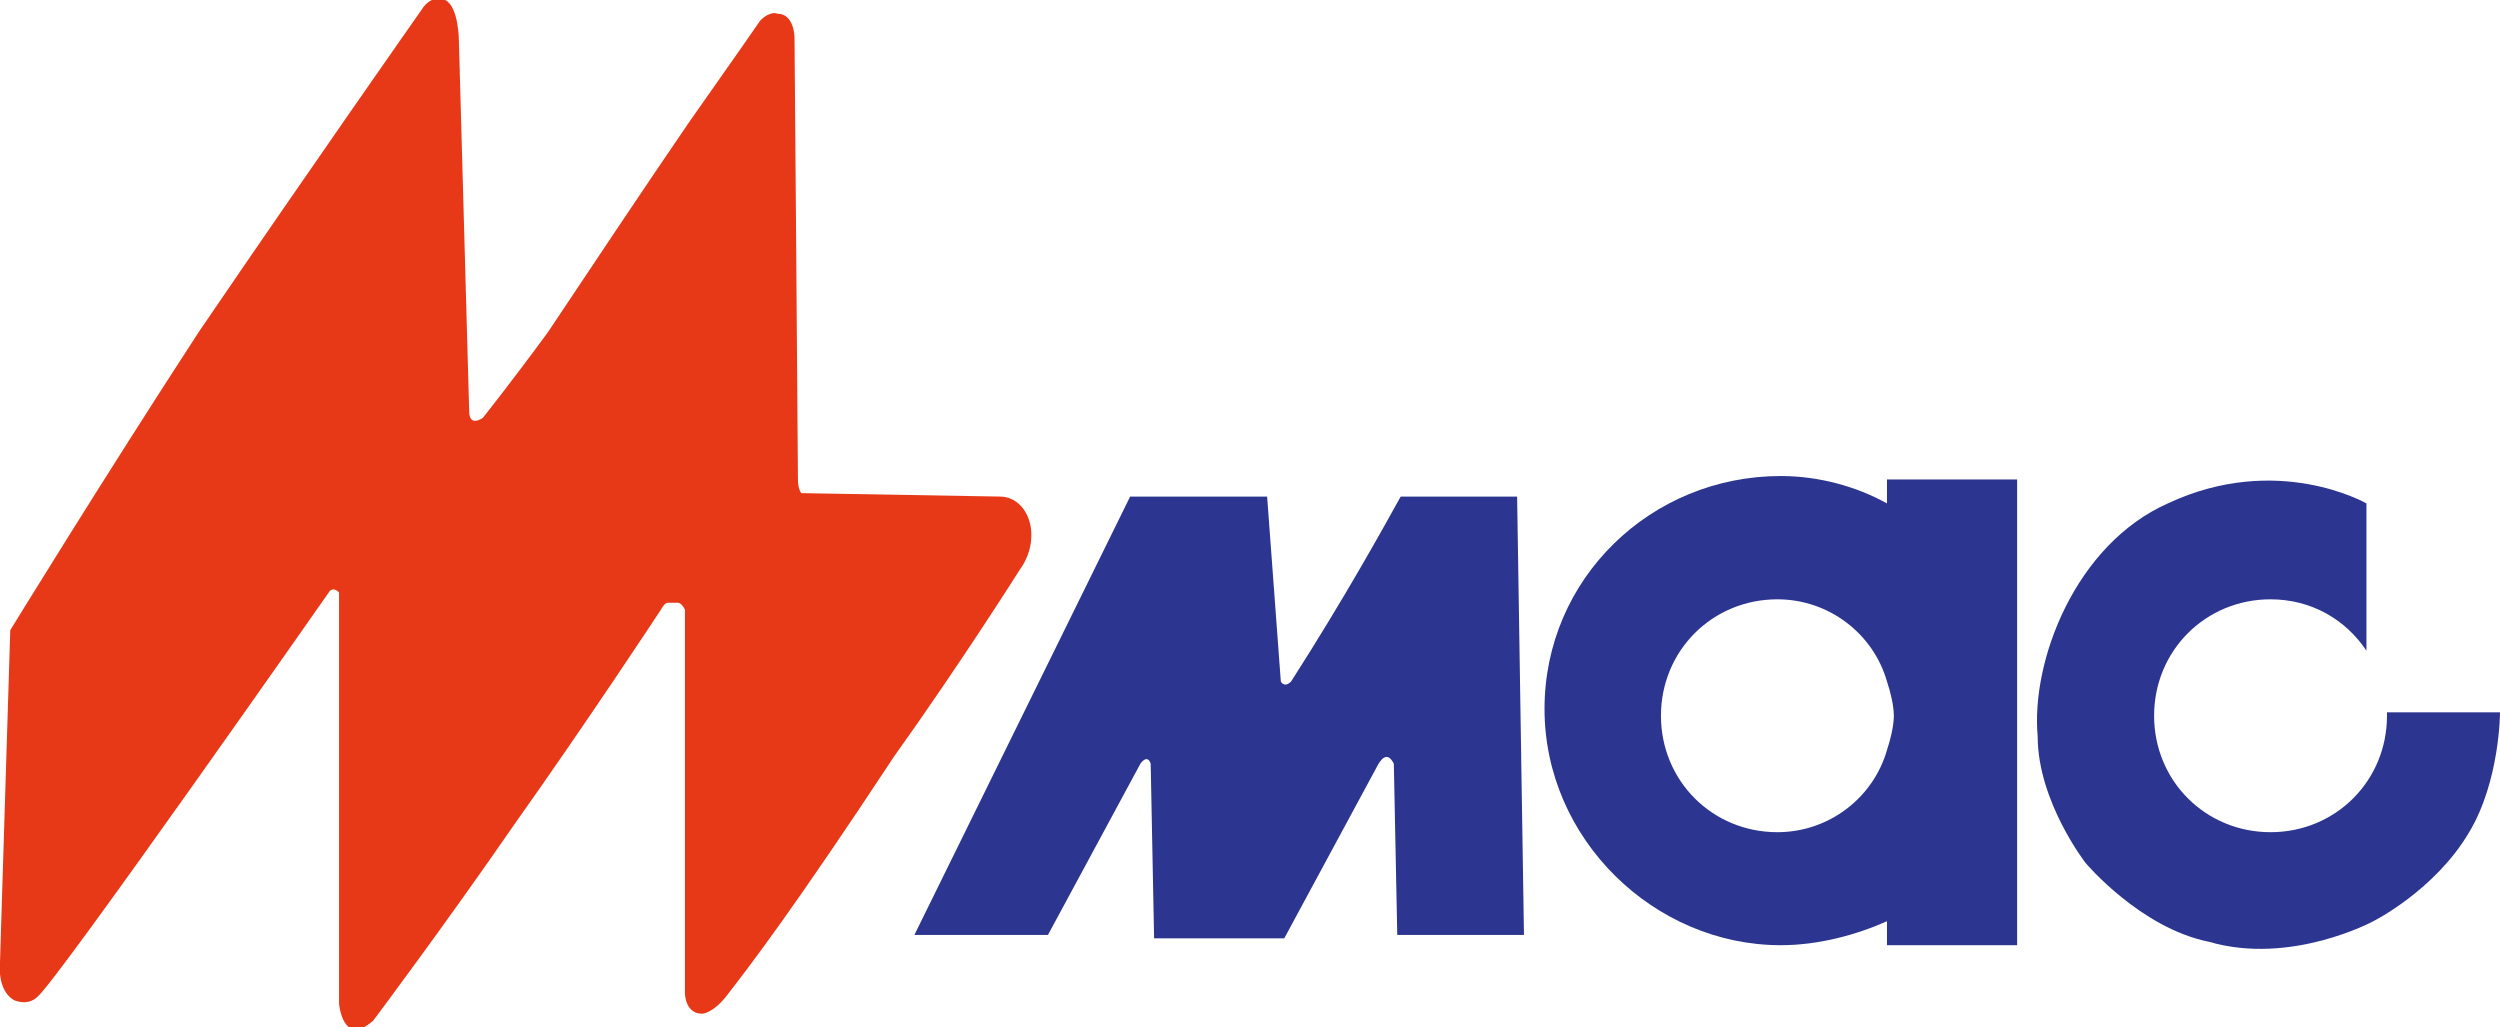
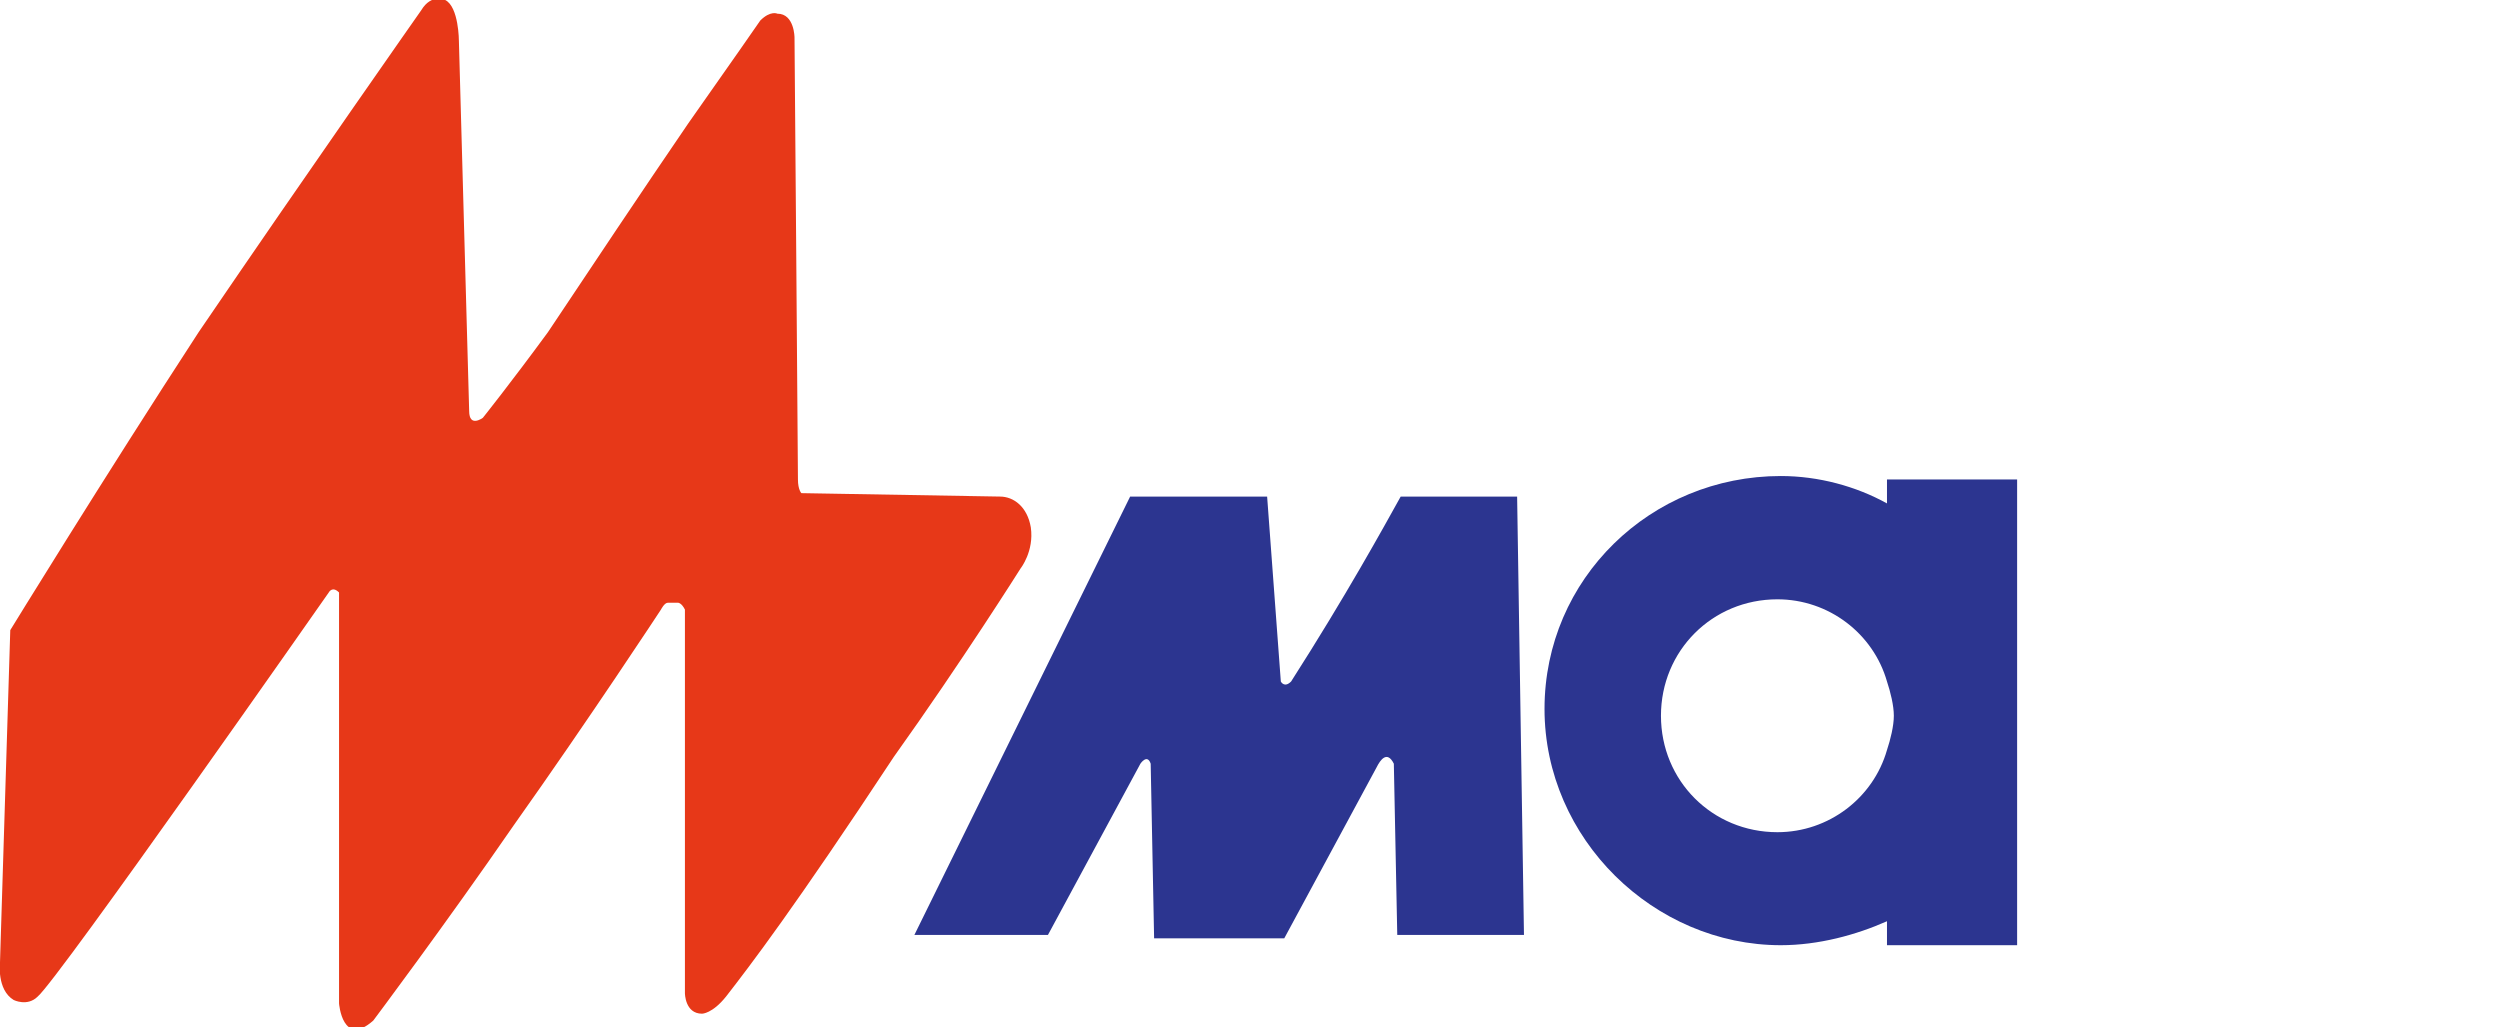
<svg xmlns="http://www.w3.org/2000/svg" version="1.1" id="レイヤー_1" x="0px" y="0px" viewBox="0 0 73 30" style="enable-background:new 0 0 73 30;" xml:space="preserve">
  <style type="text/css">
	.st0{fill:#2C3590;}
	.st1{fill:#E73818;}
</style>
  <g>
-     <path class="st0" d="M73,20.8h-3.3c0,0,0,0.1,0,0.1c0,1.9-1.5,3.4-3.4,3.4s-3.4-1.5-3.4-3.4c0-1.9,1.5-3.4,3.4-3.4   c1.2,0,2.2,0.6,2.8,1.5c0,0,0,0,0,0v-4.3c0,0-2.6-1.5-5.8,0c-2.7,1.2-4,4.6-3.8,6.8c0,1.9,1.4,3.7,1.4,3.7s1.6,1.9,3.6,2.3   c2.4,0.7,4.8-0.6,4.8-0.6s1.8-0.9,2.8-2.6C73,22.8,73,20.8,73,20.8z" />
    <g>
      <path class="st0" d="M55.1,14v0.7c-0.9-0.5-2-0.8-3.1-0.8c-3.8,0-6.9,3-6.9,6.8c0,3.8,3.2,6.9,6.9,6.9c1.1,0,2.2-0.3,3.1-0.7v0.7    h3.8V14H55.1z M51.9,24.3c-1.9,0-3.4-1.5-3.4-3.4c0-1.9,1.5-3.4,3.4-3.4c1.5,0,2.8,1,3.2,2.4c0.1,0.3,0.2,0.7,0.2,1    s-0.1,0.7-0.2,1C54.7,23.3,53.4,24.3,51.9,24.3z" />
    </g>
    <path class="st0" d="M40.7,22.3l0.1,5h3.7l-0.2-12.8h-3.4c-0.5,0.9-1.6,2.9-3.2,5.4c-0.2,0.2-0.3,0-0.3,0L37,14.5H33l-6.3,12.8h3.9   l2.7-5c0,0,0.2-0.3,0.3,0l0.1,5.1h3.8l2.7-5C40.3,22.2,40.5,21.9,40.7,22.3z" />
    <path class="st1" d="M9.6,17.3c0,0,0.1-0.2,0.3,0l0,12c0,0,0.1,1.3,1,0.5c0,0,2.1-2.8,4.1-5.7c2.2-3.1,4.3-6.3,4.3-6.3   s0.1-0.2,0.2-0.2c0.1,0,0.3,0,0.3,0s0.1,0,0.2,0.2l0,11.2c0,0,0,0.6,0.5,0.6c0,0,0.3,0,0.7-0.5c0.7-0.9,2-2.6,4.9-7   c2-2.8,3.7-5.5,3.7-5.5s0.4-0.5,0.3-1.2c-0.1-0.6-0.5-0.9-0.9-0.9l-5.8-0.1c0,0-0.1-0.1-0.1-0.4c0-0.5-0.1-12.9-0.1-12.9   s0-0.7-0.5-0.7c0,0-0.2-0.1-0.5,0.2c0,0-0.9,1.3-2.1,3c-1.3,1.9-2.9,4.3-4.1,6.1c-1.1,1.5-1.9,2.5-1.9,2.5s-0.4,0.3-0.4-0.2   L13.4,1.2c0,0,0-1-0.4-1.2c0,0-0.4-0.2-0.7,0.3c0,0-3.3,4.7-6.5,9.4C3,14,0.3,18.4,0.3,18.4L0,28.1c0,0-0.1,0.8,0.4,1.1   c0,0,0.4,0.2,0.7-0.1C1.7,28.6,9.6,17.3,9.6,17.3z" />
  </g>
</svg>